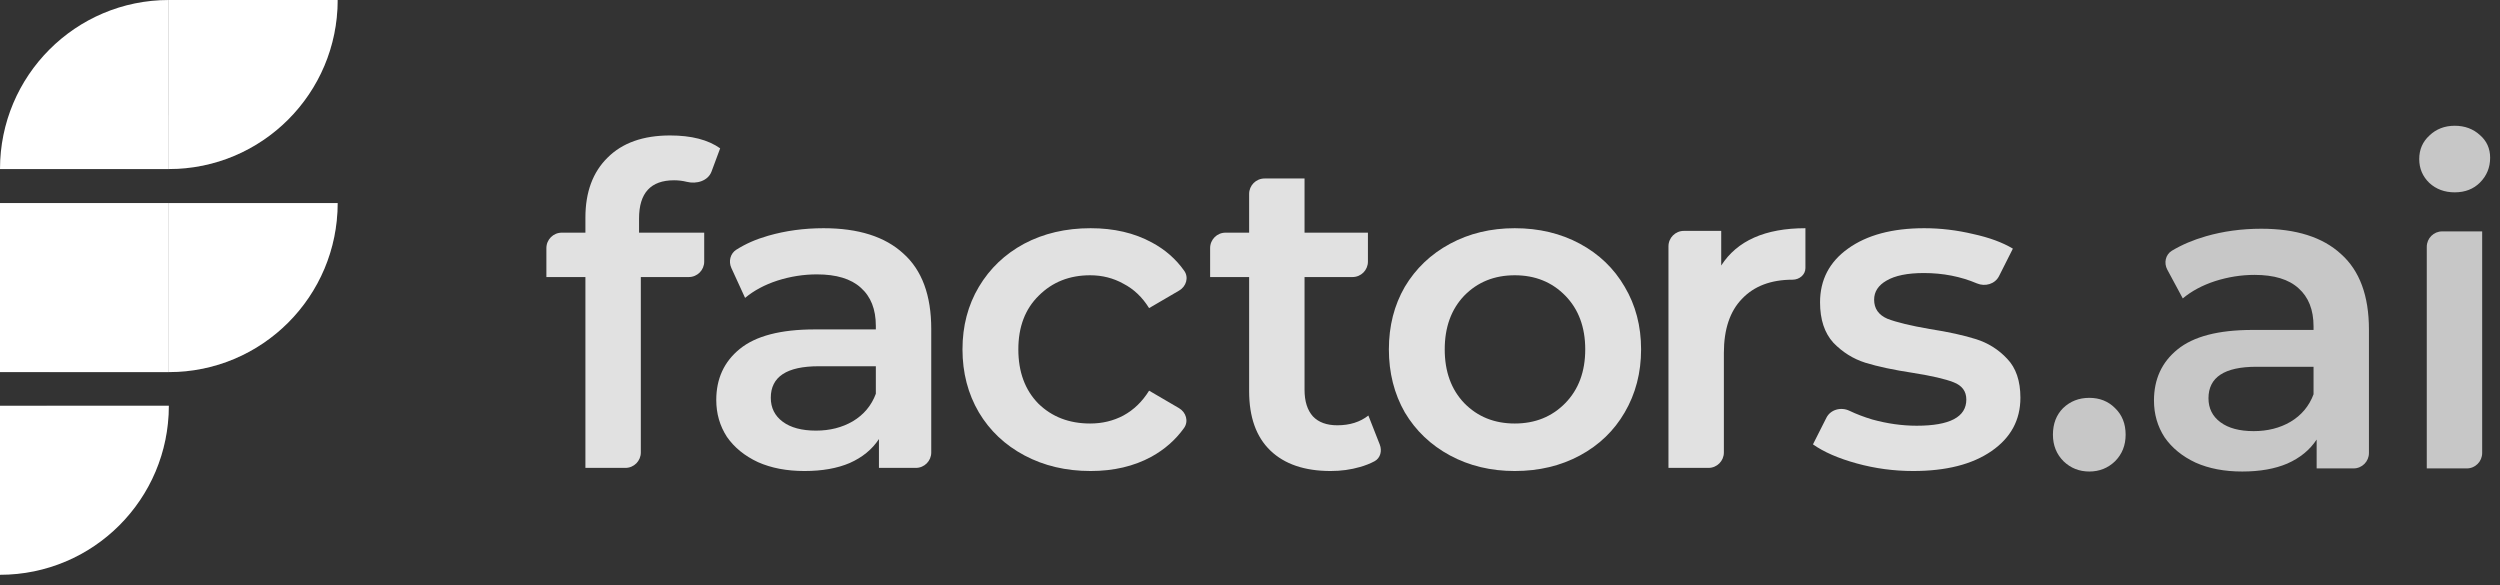
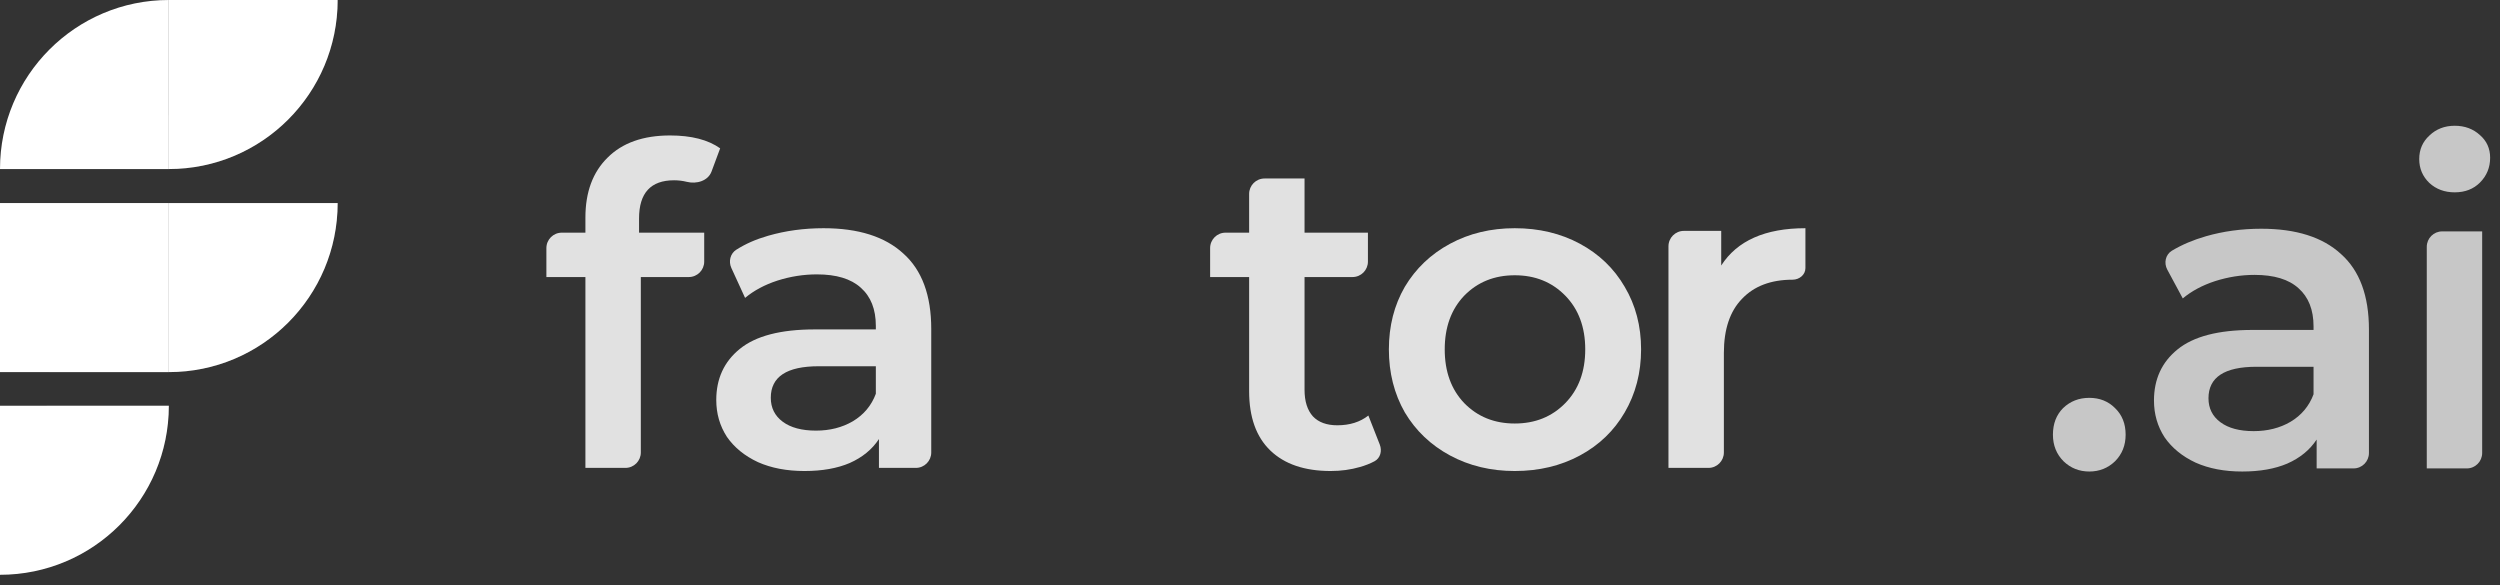
<svg xmlns="http://www.w3.org/2000/svg" width="158" height="37" viewBox="0 0 158 37" fill="none">
  <rect x="0" y="0" width="158" height="37" fill="#333333" stroke="none" />
  <path d="M10.67 10.684V0C4.777 0 0 4.784 0 10.684H10.67Z" fill="white" />
  <path d="M10.67 0H21.34C21.34 5.901 16.563 10.684 10.67 10.684V0Z" fill="white" />
  <path d="M10.67 12.833V23.517H0V12.833H10.67Z" fill="white" />
  <path d="M10.67 12.833H21.34C21.34 18.734 16.563 23.517 10.67 23.517V12.833Z" fill="white" />
  <path d="M0 25.642H10.67C10.67 31.543 5.893 36.327 0 36.327V25.642Z" fill="white" />
  <path opacity="0.15" fill-rule="evenodd" clip-rule="evenodd" d="M7.941 10.684C11.214 5.861 15.882 2.118 21.34 0.079C21.297 5.943 16.537 10.684 10.67 10.684H7.941ZM3.128 23.517C3.605 19.667 4.817 16.054 6.615 12.833H10.67H21.34C21.34 18.733 16.563 23.517 10.67 23.517H3.128ZM4.081 35.517C3.314 32.884 2.902 30.093 2.902 27.203C2.902 26.679 2.916 26.159 2.943 25.642H10.67C10.67 30.095 7.949 33.912 4.081 35.517Z" fill="white" />
  <g opacity="0.85">
    <path opacity="0.85" d="M132.044 29.8C131.408 29.8 130.867 29.585 130.419 29.155C129.97 28.706 129.745 28.145 129.745 27.472C129.745 26.78 129.961 26.219 130.39 25.789C130.839 25.359 131.39 25.144 132.044 25.144C132.697 25.144 133.238 25.359 133.668 25.789C134.117 26.219 134.34 26.78 134.34 27.472C134.34 28.145 134.117 28.706 133.668 29.155C133.22 29.585 132.678 29.8 132.044 29.8Z" fill="white" />
    <path opacity="0.85" d="M142.911 14.456C145.114 14.456 146.795 14.989 147.952 16.055C149.129 17.102 149.717 18.692 149.717 20.824V28.63C149.717 29.168 149.282 29.604 148.745 29.604H146.412V27.78C145.982 28.435 145.367 28.94 144.563 29.295C143.779 29.632 142.826 29.8 141.706 29.8C140.584 29.8 139.604 29.613 138.764 29.239C137.924 28.846 137.27 28.313 136.803 27.64C136.354 26.948 136.131 26.172 136.131 25.312C136.131 23.965 136.625 22.89 137.616 22.086C138.624 21.263 140.202 20.852 142.349 20.852H146.216V20.627C146.216 19.58 145.898 18.776 145.264 18.215C144.647 17.654 143.722 17.373 142.489 17.373C141.649 17.373 140.818 17.504 139.996 17.766C139.193 18.028 138.512 18.392 137.951 18.86L136.972 17.04C136.746 16.618 136.857 16.088 137.268 15.842C137.898 15.466 138.611 15.163 139.408 14.933C140.51 14.615 141.677 14.456 142.911 14.456ZM142.434 27.247C143.311 27.247 144.087 27.051 144.759 26.658C145.45 26.247 145.936 25.667 146.216 24.919V23.18H142.602C140.584 23.18 139.576 23.844 139.576 25.172C139.576 25.807 139.829 26.312 140.333 26.686C140.837 27.06 141.537 27.247 142.434 27.247Z" fill="white" />
    <path opacity="0.85" d="M153.372 15.598C153.372 15.06 153.807 14.624 154.344 14.624H156.873V28.63C156.873 29.168 156.438 29.604 155.901 29.604H153.372V15.598ZM155.137 12.156C154.501 12.156 153.969 11.959 153.539 11.567C153.11 11.155 152.895 10.65 152.895 10.052C152.895 9.453 153.11 8.958 153.539 8.565C153.969 8.154 154.501 7.948 155.137 7.948C155.771 7.948 156.303 8.144 156.733 8.537C157.162 8.911 157.377 9.388 157.377 9.968C157.377 10.585 157.162 11.108 156.733 11.539C156.322 11.95 155.789 12.156 155.137 12.156Z" fill="white" />
    <path d="M42.601 11.394C41.125 11.394 40.388 12.198 40.388 13.806V14.704H44.506V16.535C44.506 17.073 44.07 17.509 43.533 17.509H40.5V28.597C40.5 29.135 40.064 29.571 39.527 29.571H36.998V17.509H34.532V15.678C34.532 15.14 34.968 14.704 35.505 14.704H36.998V13.75C36.998 12.142 37.465 10.88 38.398 9.963C39.332 9.028 40.649 8.561 42.349 8.561C43.693 8.561 44.748 8.832 45.514 9.374L44.969 10.841C44.748 11.435 44.021 11.647 43.407 11.492C43.145 11.427 42.877 11.394 42.601 11.394Z" fill="white" />
    <path d="M52.047 14.423C54.251 14.423 55.932 14.956 57.09 16.022C58.267 17.07 58.855 18.659 58.855 20.791V28.597C58.855 29.135 58.419 29.571 57.882 29.571H55.549V27.748C55.12 28.402 54.503 28.907 53.7 29.263C52.916 29.599 51.963 29.768 50.843 29.768C49.722 29.768 48.742 29.581 47.901 29.206C47.061 28.814 46.407 28.281 45.94 27.608C45.492 26.916 45.268 26.14 45.268 25.279C45.268 23.933 45.763 22.857 46.753 22.053C47.761 21.23 49.339 20.819 51.487 20.819H55.353V20.595C55.353 19.547 55.036 18.743 54.401 18.182C53.784 17.621 52.86 17.341 51.627 17.341C50.787 17.341 49.956 17.472 49.134 17.733C48.331 17.995 47.649 18.36 47.089 18.827L46.222 16.936C46.032 16.522 46.15 16.024 46.535 15.781C47.118 15.414 47.742 15.132 48.546 14.9C49.648 14.582 50.815 14.423 52.047 14.423ZM51.571 27.215C52.449 27.215 53.224 27.018 53.896 26.626C54.587 26.214 55.073 25.635 55.353 24.887V23.147H51.739C49.722 23.147 48.714 23.811 48.714 25.139C48.714 25.775 48.966 26.28 49.47 26.654C49.974 27.028 50.675 27.215 51.571 27.215Z" fill="white" />
-     <path d="M68.925 29.768C67.375 29.768 65.984 29.44 64.751 28.786C63.519 28.131 62.557 27.224 61.866 26.065C61.175 24.887 60.829 23.559 60.829 22.081C60.829 20.604 61.175 19.286 61.866 18.126C62.557 16.967 63.509 16.06 64.723 15.405C65.956 14.751 67.356 14.423 68.925 14.423C70.401 14.423 71.689 14.723 72.791 15.321C73.635 15.772 74.32 16.371 74.846 17.118C75.142 17.538 74.968 18.103 74.525 18.362L72.623 19.473C72.194 18.781 71.652 18.266 70.998 17.93C70.363 17.575 69.663 17.397 68.897 17.397C67.59 17.397 66.507 17.827 65.648 18.687C64.788 19.529 64.359 20.66 64.359 22.081C64.359 23.503 64.779 24.643 65.62 25.504C66.479 26.345 67.571 26.766 68.897 26.766C69.663 26.766 70.363 26.598 70.998 26.261C71.652 25.906 72.194 25.382 72.623 24.69L74.514 25.795C74.962 26.056 75.133 26.629 74.831 27.05C74.295 27.799 73.606 28.406 72.763 28.87C71.661 29.468 70.382 29.768 68.925 29.768Z" fill="white" />
    <path d="M87.202 28.097C87.357 28.491 87.245 28.95 86.872 29.15C86.594 29.298 86.286 29.42 85.949 29.515C85.37 29.683 84.754 29.768 84.1 29.768C82.456 29.768 81.186 29.337 80.29 28.477C79.393 27.617 78.945 26.364 78.945 24.718V17.509H76.48V15.678C76.48 15.14 76.915 14.704 77.453 14.704H78.945V12.256C78.945 11.718 79.381 11.281 79.918 11.281H82.447V14.704H86.453V16.535C86.453 17.073 86.018 17.509 85.48 17.509H82.447V24.634C82.447 25.363 82.624 25.924 82.979 26.317C83.334 26.691 83.848 26.878 84.52 26.878C85.305 26.878 85.958 26.672 86.481 26.261L87.202 28.097Z" fill="white" />
    <path d="M95.733 29.768C94.22 29.768 92.857 29.44 91.643 28.786C90.429 28.131 89.476 27.224 88.785 26.065C88.113 24.887 87.777 23.559 87.777 22.081C87.777 20.604 88.113 19.286 88.785 18.126C89.476 16.967 90.429 16.06 91.643 15.405C92.857 14.751 94.22 14.423 95.733 14.423C97.264 14.423 98.637 14.751 99.851 15.405C101.065 16.06 102.008 16.967 102.681 18.126C103.371 19.286 103.717 20.604 103.717 22.081C103.717 23.559 103.371 24.887 102.681 26.065C102.008 27.224 101.065 28.131 99.851 28.786C98.637 29.44 97.264 29.768 95.733 29.768ZM95.733 26.766C97.022 26.766 98.086 26.336 98.927 25.476C99.767 24.615 100.187 23.484 100.187 22.081C100.187 20.679 99.767 19.547 98.927 18.687C98.086 17.827 97.022 17.397 95.733 17.397C94.444 17.397 93.38 17.827 92.539 18.687C91.717 19.547 91.307 20.679 91.307 22.081C91.307 23.484 91.717 24.615 92.539 25.476C93.38 26.336 94.444 26.766 95.733 26.766Z" fill="white" />
    <path d="M108.781 16.78C109.789 15.209 111.564 14.423 114.103 14.423V16.942C114.103 17.368 113.716 17.677 113.291 17.677C111.928 17.677 110.863 18.079 110.097 18.884C109.332 19.669 108.949 20.81 108.949 22.306V28.597C108.949 29.135 108.513 29.571 107.976 29.571H105.447V15.566C105.447 15.028 105.882 14.592 106.42 14.592H108.781V16.78Z" fill="white" />
-     <path d="M120.91 29.768C119.697 29.768 118.511 29.609 117.354 29.291C116.195 28.973 115.27 28.571 114.579 28.084L115.429 26.4C115.693 25.879 116.353 25.708 116.88 25.959C117.323 26.171 117.807 26.355 118.334 26.514C119.286 26.775 120.219 26.906 121.135 26.906C123.226 26.906 124.272 26.355 124.272 25.251C124.272 24.728 124.002 24.363 123.46 24.157C122.937 23.951 122.087 23.755 120.91 23.568C119.679 23.381 118.67 23.166 117.885 22.923C117.12 22.68 116.447 22.259 115.869 21.661C115.307 21.043 115.027 20.193 115.027 19.108C115.027 17.687 115.616 16.555 116.792 15.714C117.988 14.854 119.594 14.423 121.61 14.423C122.638 14.423 123.666 14.545 124.692 14.788C125.72 15.012 126.56 15.321 127.214 15.714L126.338 17.452C126.083 17.954 125.462 18.131 124.944 17.912C123.916 17.475 122.796 17.256 121.584 17.256C120.556 17.256 119.771 17.416 119.23 17.733C118.707 18.033 118.445 18.435 118.445 18.94C118.445 19.501 118.725 19.903 119.285 20.146C119.865 20.37 120.752 20.585 121.947 20.791C123.143 20.978 124.123 21.193 124.889 21.436C125.654 21.679 126.308 22.091 126.85 22.671C127.41 23.25 127.69 24.073 127.69 25.139C127.69 26.542 127.084 27.664 125.869 28.505C124.655 29.347 123.003 29.768 120.91 29.768Z" fill="white" />
  </g>
</svg>